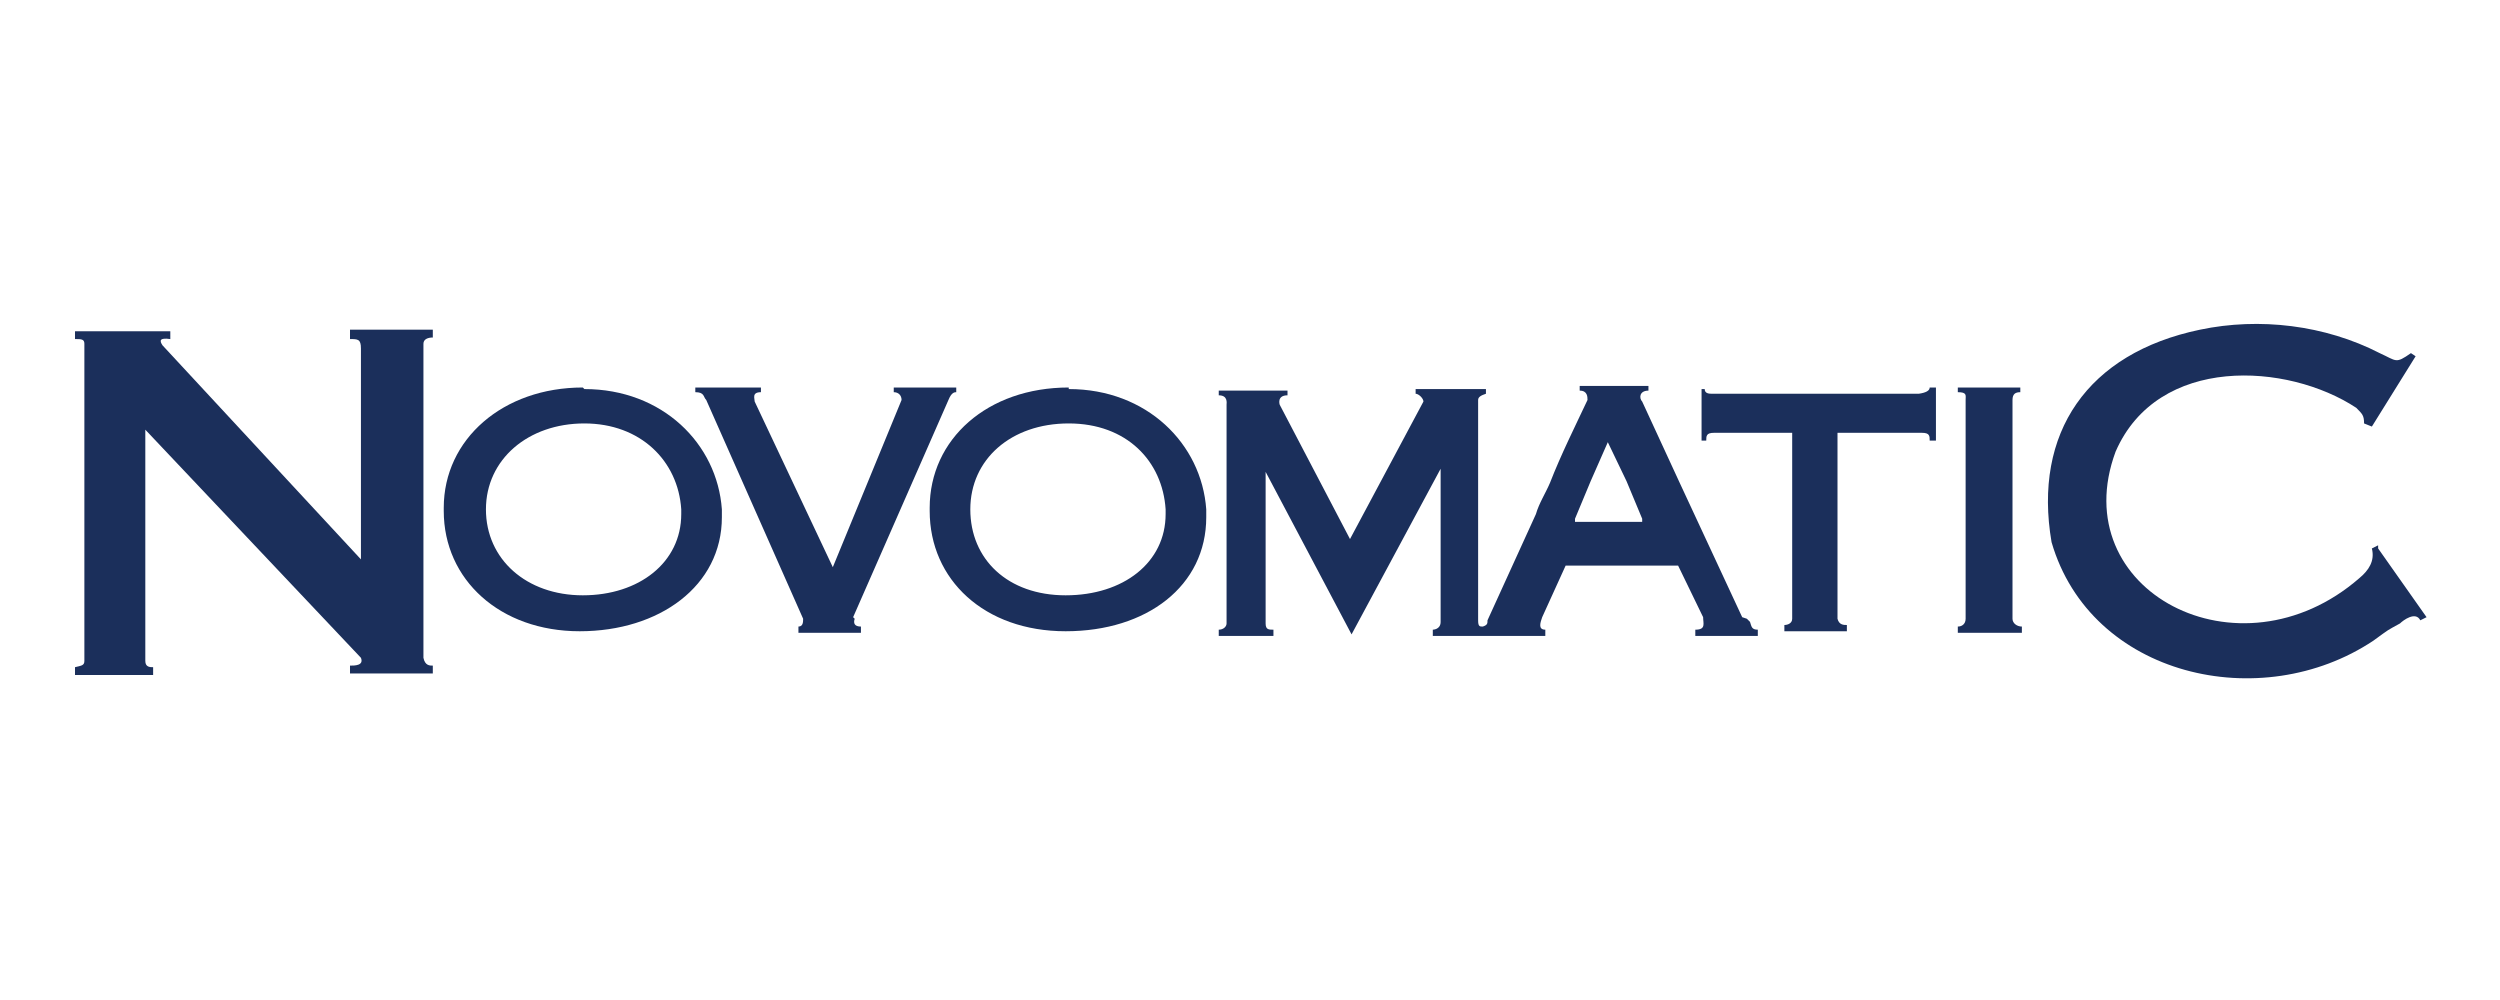
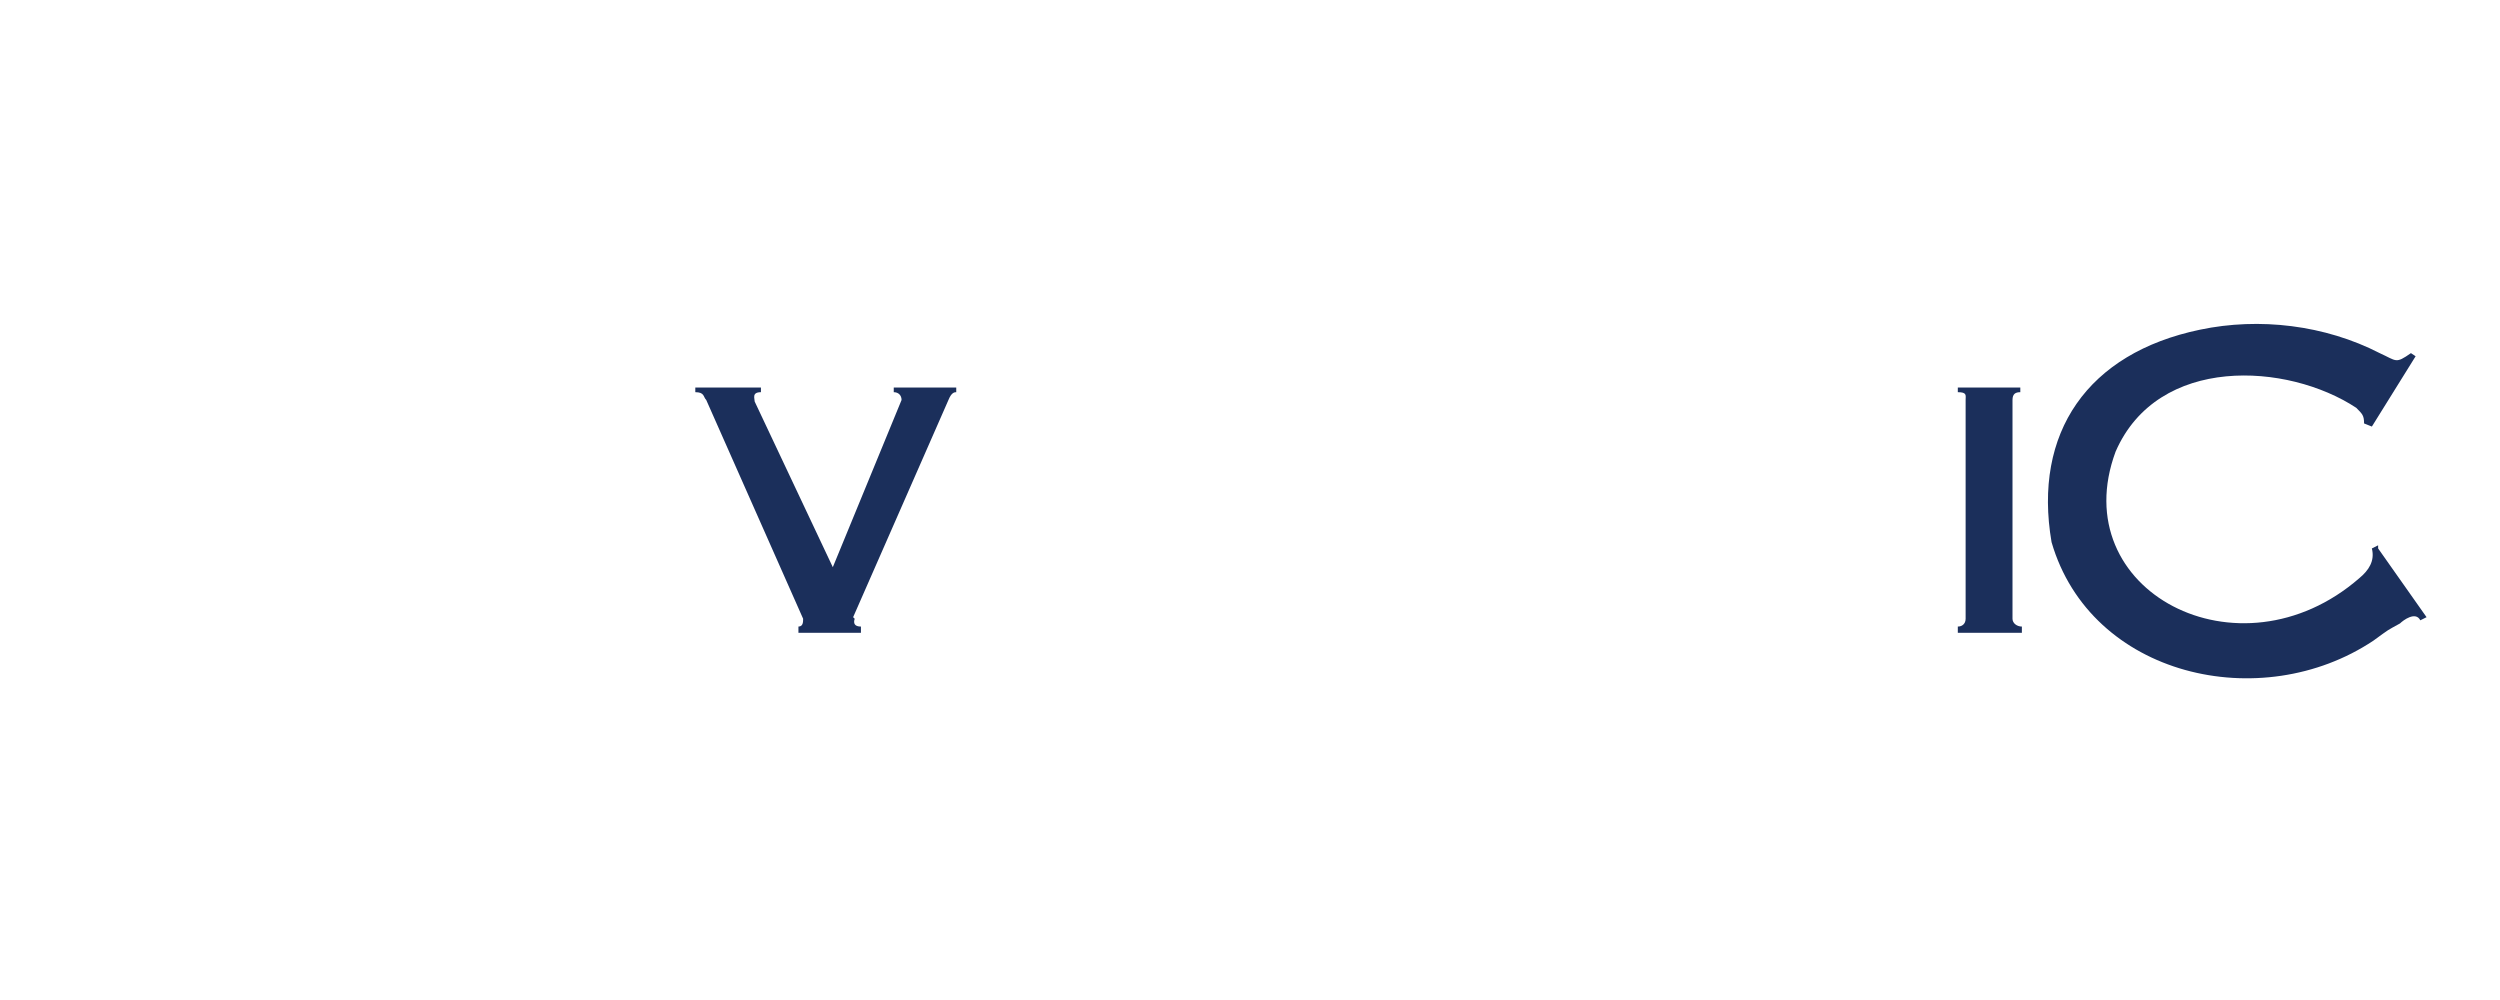
<svg xmlns="http://www.w3.org/2000/svg" version="1.1" viewBox="0 0 160 64">
  <defs>
    <style>
      .cls-1 {
        fill: #1b2f5b;
      }
    </style>
  </defs>
  <g>
    <g id="Layer_1">
      <g id="Layer_1-2" data-name="Layer_1">
        <g>
          <path class="cls-1" d="M54.6,39.5l6.1-13.9c.2-.5.4-.5.5-.5v-.3h-4v.3c.3,0,.5.2.5.5l-4.4,10.7-5-10.6c0-.2-.2-.6.4-.6v-.3h-4.2v.3c.6,0,.5.3.7.5l6.2,14c0,.2,0,.5-.3.5v.4h4v-.4c-.4,0-.5-.2-.4-.5h0Z" />
          <path class="cls-1" d="M152.2,34.9l-.4.2c.2.8-.2,1.4-.8,1.9-7.7,6.7-18.9.8-15.6-8.1,2.7-6.2,11-5.7,15.4-2.8.4.4.5.5.5,1l.5.2,2.8-4.5-.3-.2c-1,.7-.9.5-2,0-3.5-1.8-7.7-2.3-11.5-1.5-7.2,1.5-10.7,6.6-9.5,13.6,2.5,8.6,13.4,11.1,20.6,6.3h0c1.1-.8.8-.6,1.7-1.1.2-.2,1-.8,1.3-.2l.4-.2-3.1-4.4h0Z" />
-           <path class="cls-1" d="M111.5,39.5h0l-4-8.6-2.4-5.2c-.2-.2-.2-.7.4-.7v-.3h-4.4v.3c.5,0,.5.4.5.6-.8,1.7-1.7,3.5-2.4,5.3-.3.7-.7,1.3-.9,2l-3.1,6.8c0,.2,0,.3-.3.4-.2,0-.3,0-.3-.4v-14.1c0-.2.2-.3.5-.4v-.3h-4.5v.3c.2,0,.5.3.5.5l-4.7,8.8-4.5-8.6s-.2-.6.5-.6v-.3h-4.4v.3c.6,0,.5.5.5.6v14c0,.2-.2.4-.5.4v.4h3.5v-.4c-.3,0-.5,0-.5-.4v-9.7l5.5,10.4,5.7-10.6v9.8c0,.5-.5.5-.5.5v.4h7.2v-.4c-.5,0-.3-.5-.2-.8l1.5-3.3h7.2l1.6,3.3c0,.4.2.8-.5.8v.4h4v-.4c-.4,0-.4-.2-.5-.5l-.2-.2ZM105.1,33.4h-4.3v-.2l1-2.4,1.1-2.5,1.2,2.5,1,2.4v.2h0Z" />
-           <path class="cls-1" d="M22.4,21.7c.5,0,.7,0,.7.6v13.5l-12.7-13.7c-.2-.3-.2-.5.5-.4v-.5h-6.1v.5c.4,0,.6,0,.6.3v20.3c0,.3-.2.3-.6.4v.5h5v-.5c-.2,0-.5,0-.5-.4v-14.8l13.8,14.6c.2.5-.4.5-.7.5v.5h5.3v-.5c-.2,0-.5,0-.6-.5v-20.1c0-.3.3-.4.6-.4v-.5h-5.3v.5h0Z" />
-           <path class="cls-1" d="M37.3,24.8c-5.1,0-8.9,3.3-8.9,7.7v.2c0,4.4,3.6,7.7,8.7,7.7s9.1-2.9,9.1-7.3,0-.4,0-.5c-.3-4.2-3.8-7.7-8.8-7.7h0ZM43.6,32.9c0,3.1-2.7,5.2-6.3,5.2s-6.2-2.3-6.2-5.5,2.7-5.5,6.3-5.5,6,2.4,6.2,5.5c0,0,0,.3,0,.3Z" />
          <path class="cls-1" d="M128.8,39.5v-13.9c0-.4.2-.5.5-.5v-.3h-4v.3c.6,0,.5.2.5.5v14c0,.3-.2.5-.5.5v.4h4.1v-.4c-.3,0-.6-.2-.6-.5h0Z" />
-           <path class="cls-1" d="M68.4,24.8c-5.2,0-8.9,3.3-8.9,7.7v.2c0,4.4,3.5,7.7,8.7,7.7s9-2.9,9-7.3v-.5c-.3-4.2-3.8-7.7-8.8-7.7h0ZM74.6,32.9c0,3.1-2.7,5.2-6.4,5.2s-6.1-2.3-6.1-5.5,2.6-5.5,6.3-5.5,6,2.4,6.2,5.5c0,0,0,.3,0,.3Z" />
-           <path class="cls-1" d="M122.9,25.2h-13.3c-.2,0-.5,0-.5-.3h-.2v3.3h.3c0-.3,0-.5.5-.5h5v11.9c0,.3-.3.4-.5.4v.4h4v-.4c-.2,0-.5,0-.6-.4v-11.9h5.4c.5,0,.5.2.5.5h.4v-3.4h-.4q0,.3-.7.4h0Z" />
        </g>
      </g>
    </g>
  </g>
</svg>